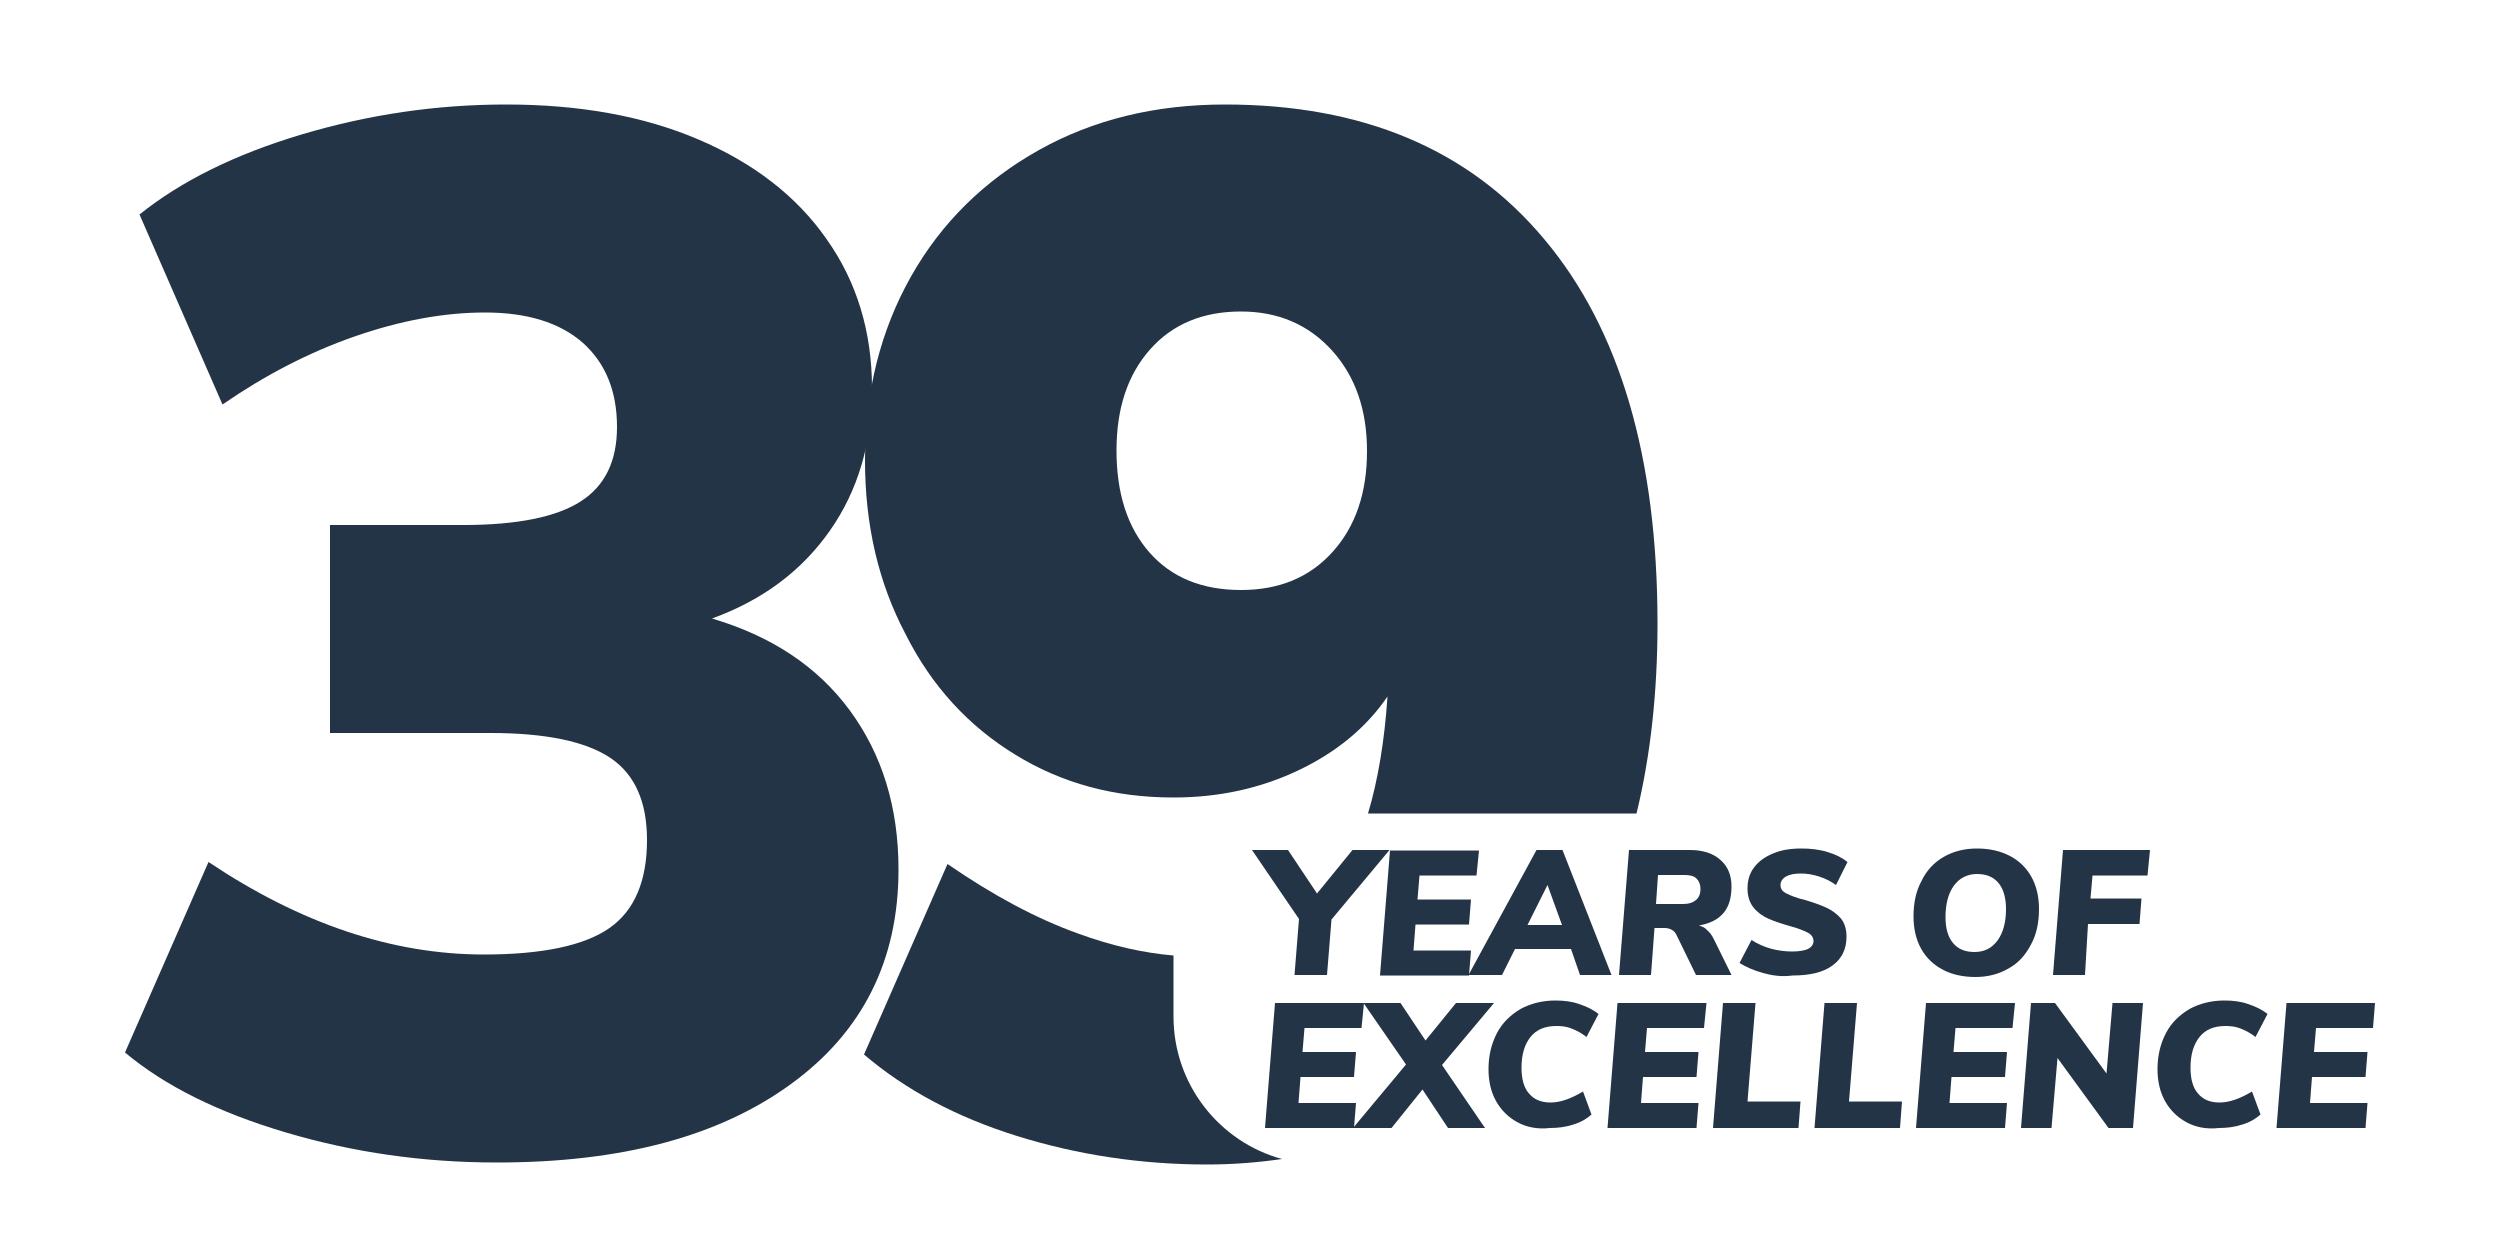
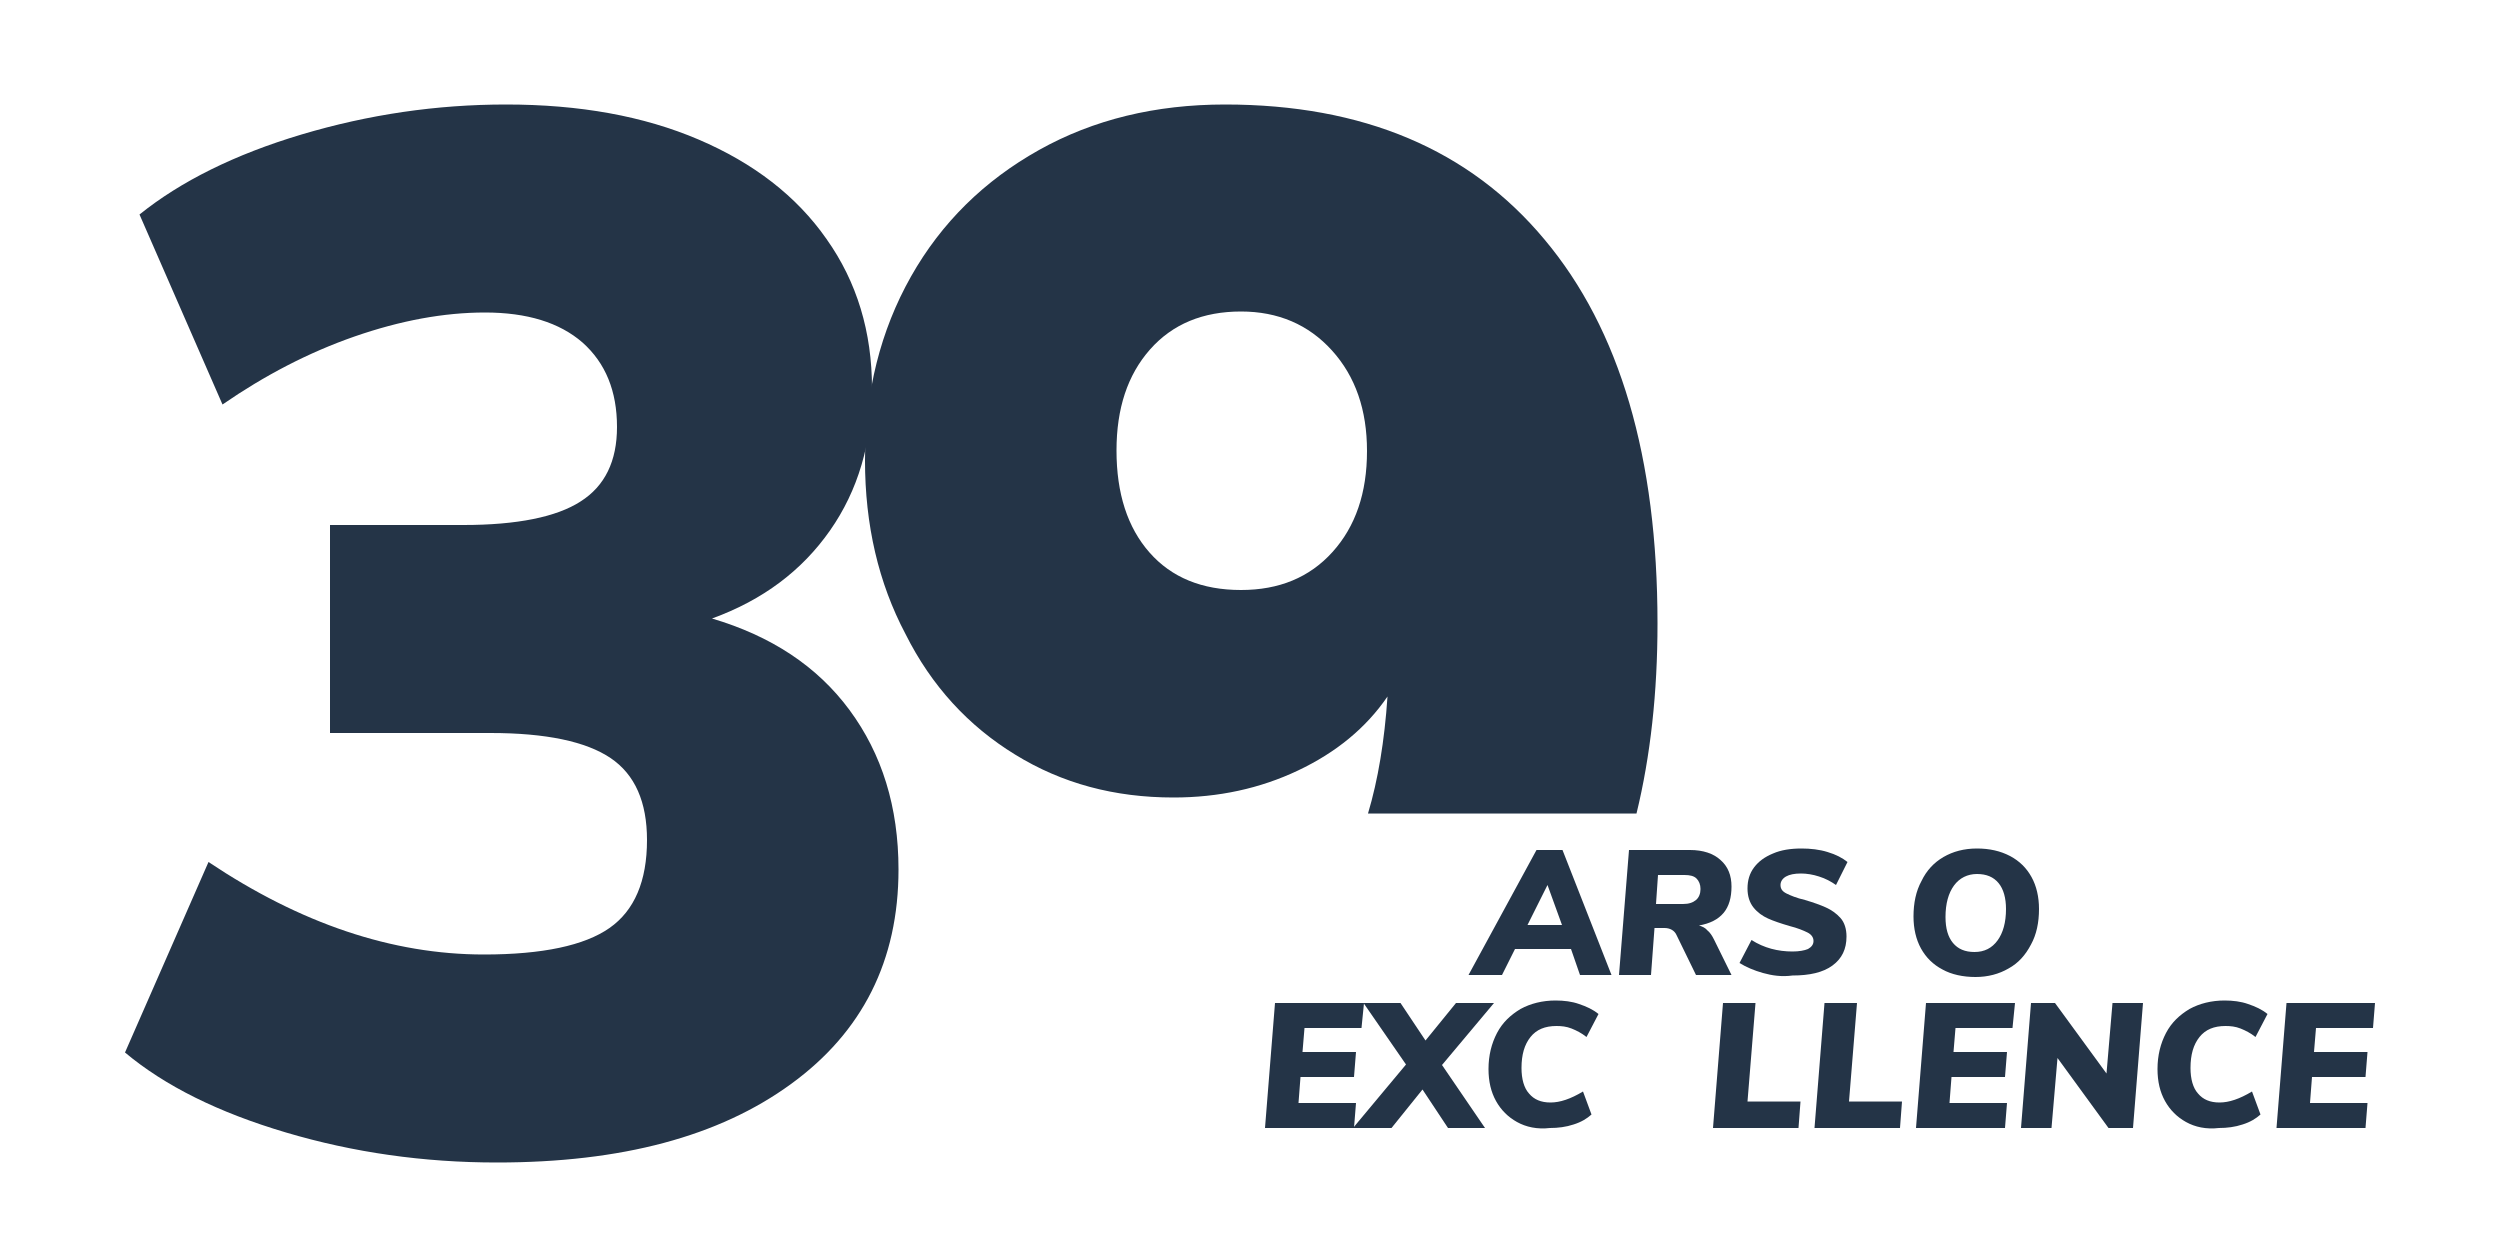
<svg xmlns="http://www.w3.org/2000/svg" version="1.1" id="Layer_1" x="0px" y="0px" width="500px" height="250px" viewBox="0 0 500 250" style="enable-background:new 0 0 500 250;" xml:space="preserve">
  <style type="text/css">
	.st0{fill:#243447;}
</style>
  <g>
    <path class="st0" d="M169.9,142c6.5,8.8,9.8,19.4,9.8,31.9c0,18.2-7.2,32.5-21.5,42.9c-14.4,10.5-33.9,15.7-58.8,15.7   c-14.7,0-28.7-2-42.2-6c-13.5-4-24.2-9.3-32.2-16l16.7-38.1c18.4,12.3,36.7,18.5,55.1,18.5c11.7,0,20.1-1.8,25.1-5.3   c5-3.5,7.5-9.4,7.5-17.6c0-7.6-2.4-13.1-7.3-16.4c-4.9-3.3-12.9-5-24-5H66v-41.6h26.7c10.7,0,18.6-1.6,23.4-4.7   c4.9-3.1,7.3-8.1,7.3-14.9c0-7.2-2.3-12.8-6.9-16.9c-4.6-4-11.1-6-19.5-6c-8.2,0-16.9,1.6-26.1,4.8c-9.2,3.2-18,7.8-26.4,13.6   L27.9,42.9c8.2-6.6,19-12,32.4-16c13.4-4,27-6,40.9-6c14.7,0,27.5,2.3,38.5,7c11,4.7,19.6,11.3,25.6,19.9   c6.1,8.6,9.1,18.6,9.1,29.9c0,10.9-2.8,20.4-8.4,28.4c-5.6,8-13.4,13.9-23.6,17.6C154.2,127.2,163.4,133.2,169.9,142z" />
    <g>
      <g>
-         <path class="st0" d="M234.7,203.3v-11c0-0.4,0-0.8,0-1.2c-5.9-0.5-12.3-1.9-19.1-4.4c-8.4-3-17.1-7.7-26.1-13.9l-16.7,38.1     c8.2,7,18.4,12.5,30.6,16.3c12.2,3.8,24.9,5.7,38,5.7c5.2,0,10.2-0.4,15-1.1C243.9,228.4,234.7,216.9,234.7,203.3z" />
        <path class="st0" d="M203,150.9c9.4,5.8,19.9,8.6,31.7,8.6c9,0,17.3-1.8,24.9-5.4c7.6-3.6,13.6-8.5,17.9-14.8     c-0.6,8.9-1.9,16.7-3.9,23.4h53.7c2.8-11.5,4.2-24.2,4.2-38c0-33.2-7.5-58.8-22.6-76.8c-15-18-36.3-27-63.9-27     c-13.9,0-26.3,3-37.2,9.1c-10.9,6.1-19.5,14.5-25.6,25.3s-9.2,23.1-9.2,36.8c0,12.9,2.7,24.5,8.1,34.7     C186.3,137.2,193.7,145.2,203,150.9z M230,69.9c4.5-5.1,10.6-7.6,18.2-7.6c7.4,0,13.5,2.6,18.2,7.8c4.7,5.2,7,11.9,7,20.1     c0,8.4-2.3,15.1-6.9,20.2c-4.6,5.1-10.7,7.6-18.3,7.6c-7.8,0-13.9-2.5-18.3-7.5c-4.4-5-6.6-11.8-6.6-20.4     C223.3,81.7,225.5,75,230,69.9z" />
      </g>
      <g>
        <g>
-           <path class="st0" d="M277.9,170l-11.6,13.9l-0.9,11.1h-6.5l0.9-11.2l-9.4-13.8h7.2l5.8,8.7l7.1-8.7H277.9z" />
-           <path class="st0" d="M295.3,175.1h-11.4l-0.4,4.8h10.7l-0.4,5h-10.7l-0.4,5.2h11.5l-0.4,5H276l2-25h17.8L295.3,175.1z" />
          <path class="st0" d="M316,195l-1.8-5.2H303l-2.6,5.2h-6.7l13.6-25h5.2l9.8,25H316z M305.5,185h6.9l-2.9-8L305.5,185z" />
          <path class="st0" d="M346.3,195h-7.1l-3.9-8c-0.4-0.9-1.3-1.4-2.4-1.4h-2l-0.7,9.4h-6.4l2-25h12.2c2.6,0,4.7,0.7,6.1,2      c1.5,1.3,2.2,3.1,2.2,5.3c0,2.2-0.5,4-1.6,5.3c-1.1,1.3-2.7,2.1-4.9,2.5c0.7,0.2,1.3,0.5,1.7,1c0.5,0.4,0.9,1,1.3,1.8L346.3,195      z M336.6,180.8c1.2,0,2-0.3,2.6-0.8c0.6-0.5,0.9-1.3,0.9-2.2c0-0.9-0.3-1.6-0.8-2.1s-1.3-0.7-2.4-0.7h-5.3l-0.4,5.8H336.6z" />
          <path class="st0" d="M352.6,194.6c-1.8-0.5-3.4-1.2-4.7-2l2.4-4.6c2.5,1.6,5.3,2.3,8.2,2.3c1.3,0,2.4-0.2,3.1-0.5      c0.7-0.4,1.1-0.9,1.1-1.6c0-0.7-0.4-1.3-1.2-1.7c-0.8-0.4-2-0.9-3.6-1.3c-1.7-0.5-3.2-1-4.3-1.5c-1.1-0.5-2.1-1.2-2.9-2.2      c-0.8-1-1.2-2.3-1.2-3.8c0-1.6,0.4-3,1.3-4.2c0.9-1.2,2.1-2.1,3.8-2.8c1.6-0.7,3.5-1,5.7-1c1.8,0,3.6,0.2,5.2,0.7      c1.7,0.5,3,1.2,4,2l-2.3,4.6c-1-0.7-2.1-1.3-3.4-1.7c-1.2-0.4-2.5-0.6-3.6-0.6c-1.3,0-2.3,0.2-3,0.6c-0.7,0.4-1.1,1-1.1,1.7      c0,0.8,0.4,1.3,1.2,1.7c0.8,0.4,2,0.9,3.7,1.3c1.7,0.5,3.1,1,4.2,1.5c1.1,0.5,2.1,1.2,2.9,2.1c0.8,0.9,1.2,2.2,1.2,3.7      c0,2.5-0.9,4.4-2.8,5.8c-1.9,1.4-4.6,2-8,2C356.3,195.4,354.4,195.1,352.6,194.6z" />
          <path class="st0" d="M388.5,193.9c-1.9-1-3.3-2.4-4.3-4.2c-1-1.8-1.5-4-1.5-6.4c0-2.7,0.5-5.1,1.6-7.1c1-2.1,2.5-3.7,4.4-4.8      c1.9-1.1,4.1-1.7,6.7-1.7c2.5,0,4.7,0.5,6.6,1.5c1.9,1,3.3,2.4,4.3,4.2c1,1.8,1.5,4,1.5,6.4c0,2.7-0.5,5.1-1.6,7.1      c-1.1,2.1-2.5,3.7-4.5,4.8c-1.9,1.1-4.1,1.7-6.6,1.7S390.3,194.9,388.5,193.9z M399.5,188.1c1.1-1.5,1.7-3.6,1.7-6.3      c0-2.2-0.5-4-1.5-5.2c-1-1.2-2.4-1.8-4.3-1.8c-1.9,0-3.5,0.8-4.6,2.3c-1.1,1.5-1.7,3.6-1.7,6.3c0,2.3,0.5,4,1.5,5.2      c1,1.2,2.4,1.8,4.3,1.8C396.9,190.4,398.4,189.6,399.5,188.1z" />
-           <path class="st0" d="M429.5,175.1h-11l-0.4,4.6h10.2l-0.4,5.1h-10.3L417,195h-6.4l2-25h17.4L429.5,175.1z" />
          <path class="st0" d="M272.3,205.6h-11.4l-0.4,4.8h10.7l-0.4,5h-10.7l-0.4,5.2h11.5l-0.4,5h-17.8l2-25h17.8L272.3,205.6z" />
          <path class="st0" d="M298.8,200.6L288.4,213l8.6,12.6h-7.4l-5.1-7.7l-6.2,7.7h-7.7l10.6-12.7l-8.5-12.3h7.4l5,7.5l6.1-7.5H298.8      z" />
          <path class="st0" d="M303.4,224.4c-1.8-1-3.2-2.4-4.2-4.2c-1-1.8-1.5-3.9-1.5-6.4c0-2.7,0.6-5.1,1.7-7.2      c1.1-2.1,2.7-3.6,4.7-4.8c2-1.1,4.4-1.7,7-1.7c1.7,0,3.3,0.2,4.7,0.7c1.5,0.5,2.8,1.1,3.9,2l-2.4,4.6c-1-0.8-2-1.3-3-1.7      c-1-0.4-2-0.5-3-0.5c-2.3,0-4,0.7-5.2,2.2c-1.2,1.5-1.8,3.5-1.8,6.2c0,2.2,0.5,4,1.5,5.1c1,1.2,2.4,1.8,4.3,1.8      c1.9,0,4-0.7,6.5-2.2l1.7,4.6c-0.9,0.8-2,1.5-3.6,2c-1.5,0.5-3.1,0.7-4.7,0.7C307.4,225.9,305.2,225.4,303.4,224.4z" />
-           <path class="st0" d="M340.8,205.6h-11.4l-0.4,4.8h10.7l-0.4,5h-10.7l-0.4,5.2h11.5l-0.4,5h-17.8l2-25h17.8L340.8,205.6z" />
          <path class="st0" d="M342.6,225.6l2-25h6.5l-1.6,19.7h10.6l-0.4,5.3H342.6z" />
          <path class="st0" d="M362.9,225.6l2-25h6.5l-1.6,19.7h10.6l-0.4,5.3H362.9z" />
          <path class="st0" d="M402.5,205.6h-11.4l-0.4,4.8h10.7l-0.4,5h-10.7l-0.4,5.2h11.5l-0.4,5h-17.8l2-25h17.8L402.5,205.6z" />
          <path class="st0" d="M422.5,200.6h6.1l-2,25h-4.9l-10.2-14l-1.2,14h-6.1l2-25h4.8l10.3,14.1L422.5,200.6z" />
          <path class="st0" d="M437.2,224.4c-1.8-1-3.2-2.4-4.2-4.2c-1-1.8-1.5-3.9-1.5-6.4c0-2.7,0.6-5.1,1.7-7.2      c1.1-2.1,2.7-3.6,4.7-4.8c2-1.1,4.4-1.7,7-1.7c1.7,0,3.3,0.2,4.7,0.7c1.5,0.5,2.8,1.1,3.9,2l-2.4,4.6c-1-0.8-2-1.3-3-1.7      c-1-0.4-2-0.5-3-0.5c-2.3,0-4,0.7-5.2,2.2c-1.2,1.5-1.8,3.5-1.8,6.2c0,2.2,0.5,4,1.5,5.1c1,1.2,2.4,1.8,4.3,1.8      c1.9,0,4-0.7,6.5-2.2l1.7,4.6c-0.9,0.8-2,1.5-3.6,2c-1.5,0.5-3.1,0.7-4.7,0.7C441.2,225.9,439,225.4,437.2,224.4z" />
          <path class="st0" d="M474.6,205.6h-11.4l-0.4,4.8h10.7l-0.4,5h-10.7l-0.4,5.2h11.5l-0.4,5h-17.8l2-25H475L474.6,205.6z" />
        </g>
      </g>
    </g>
  </g>
</svg>